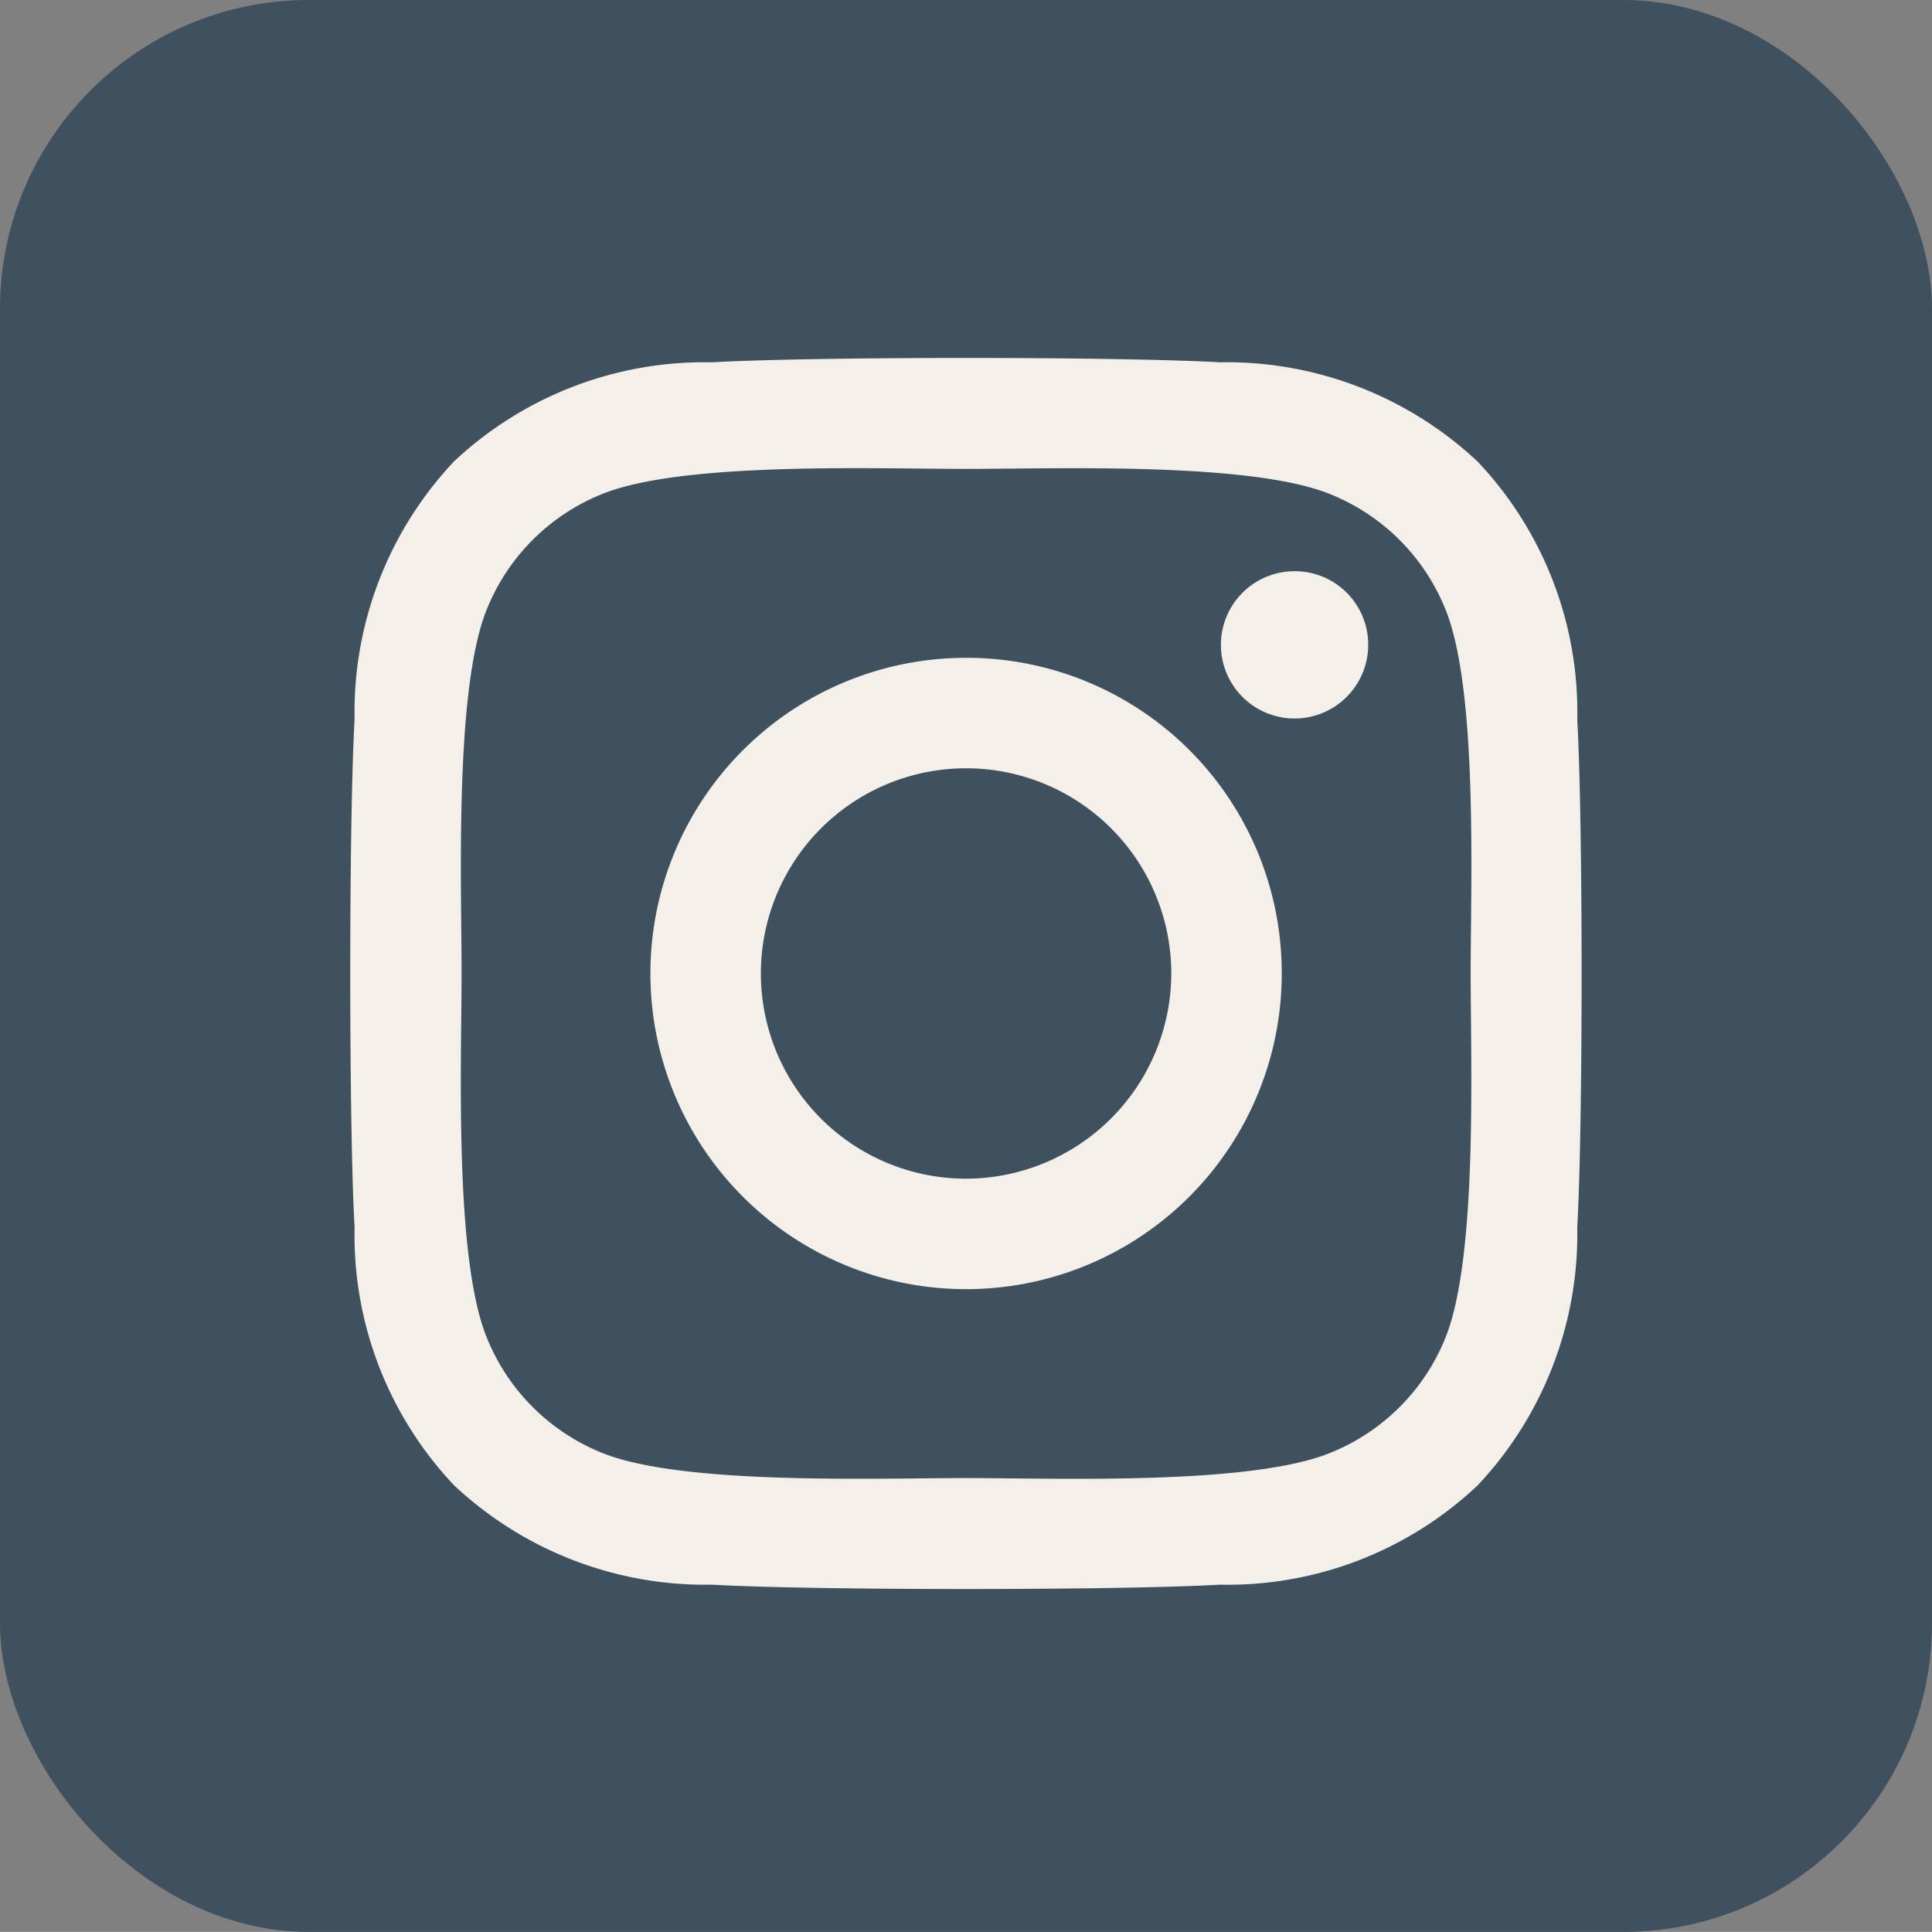
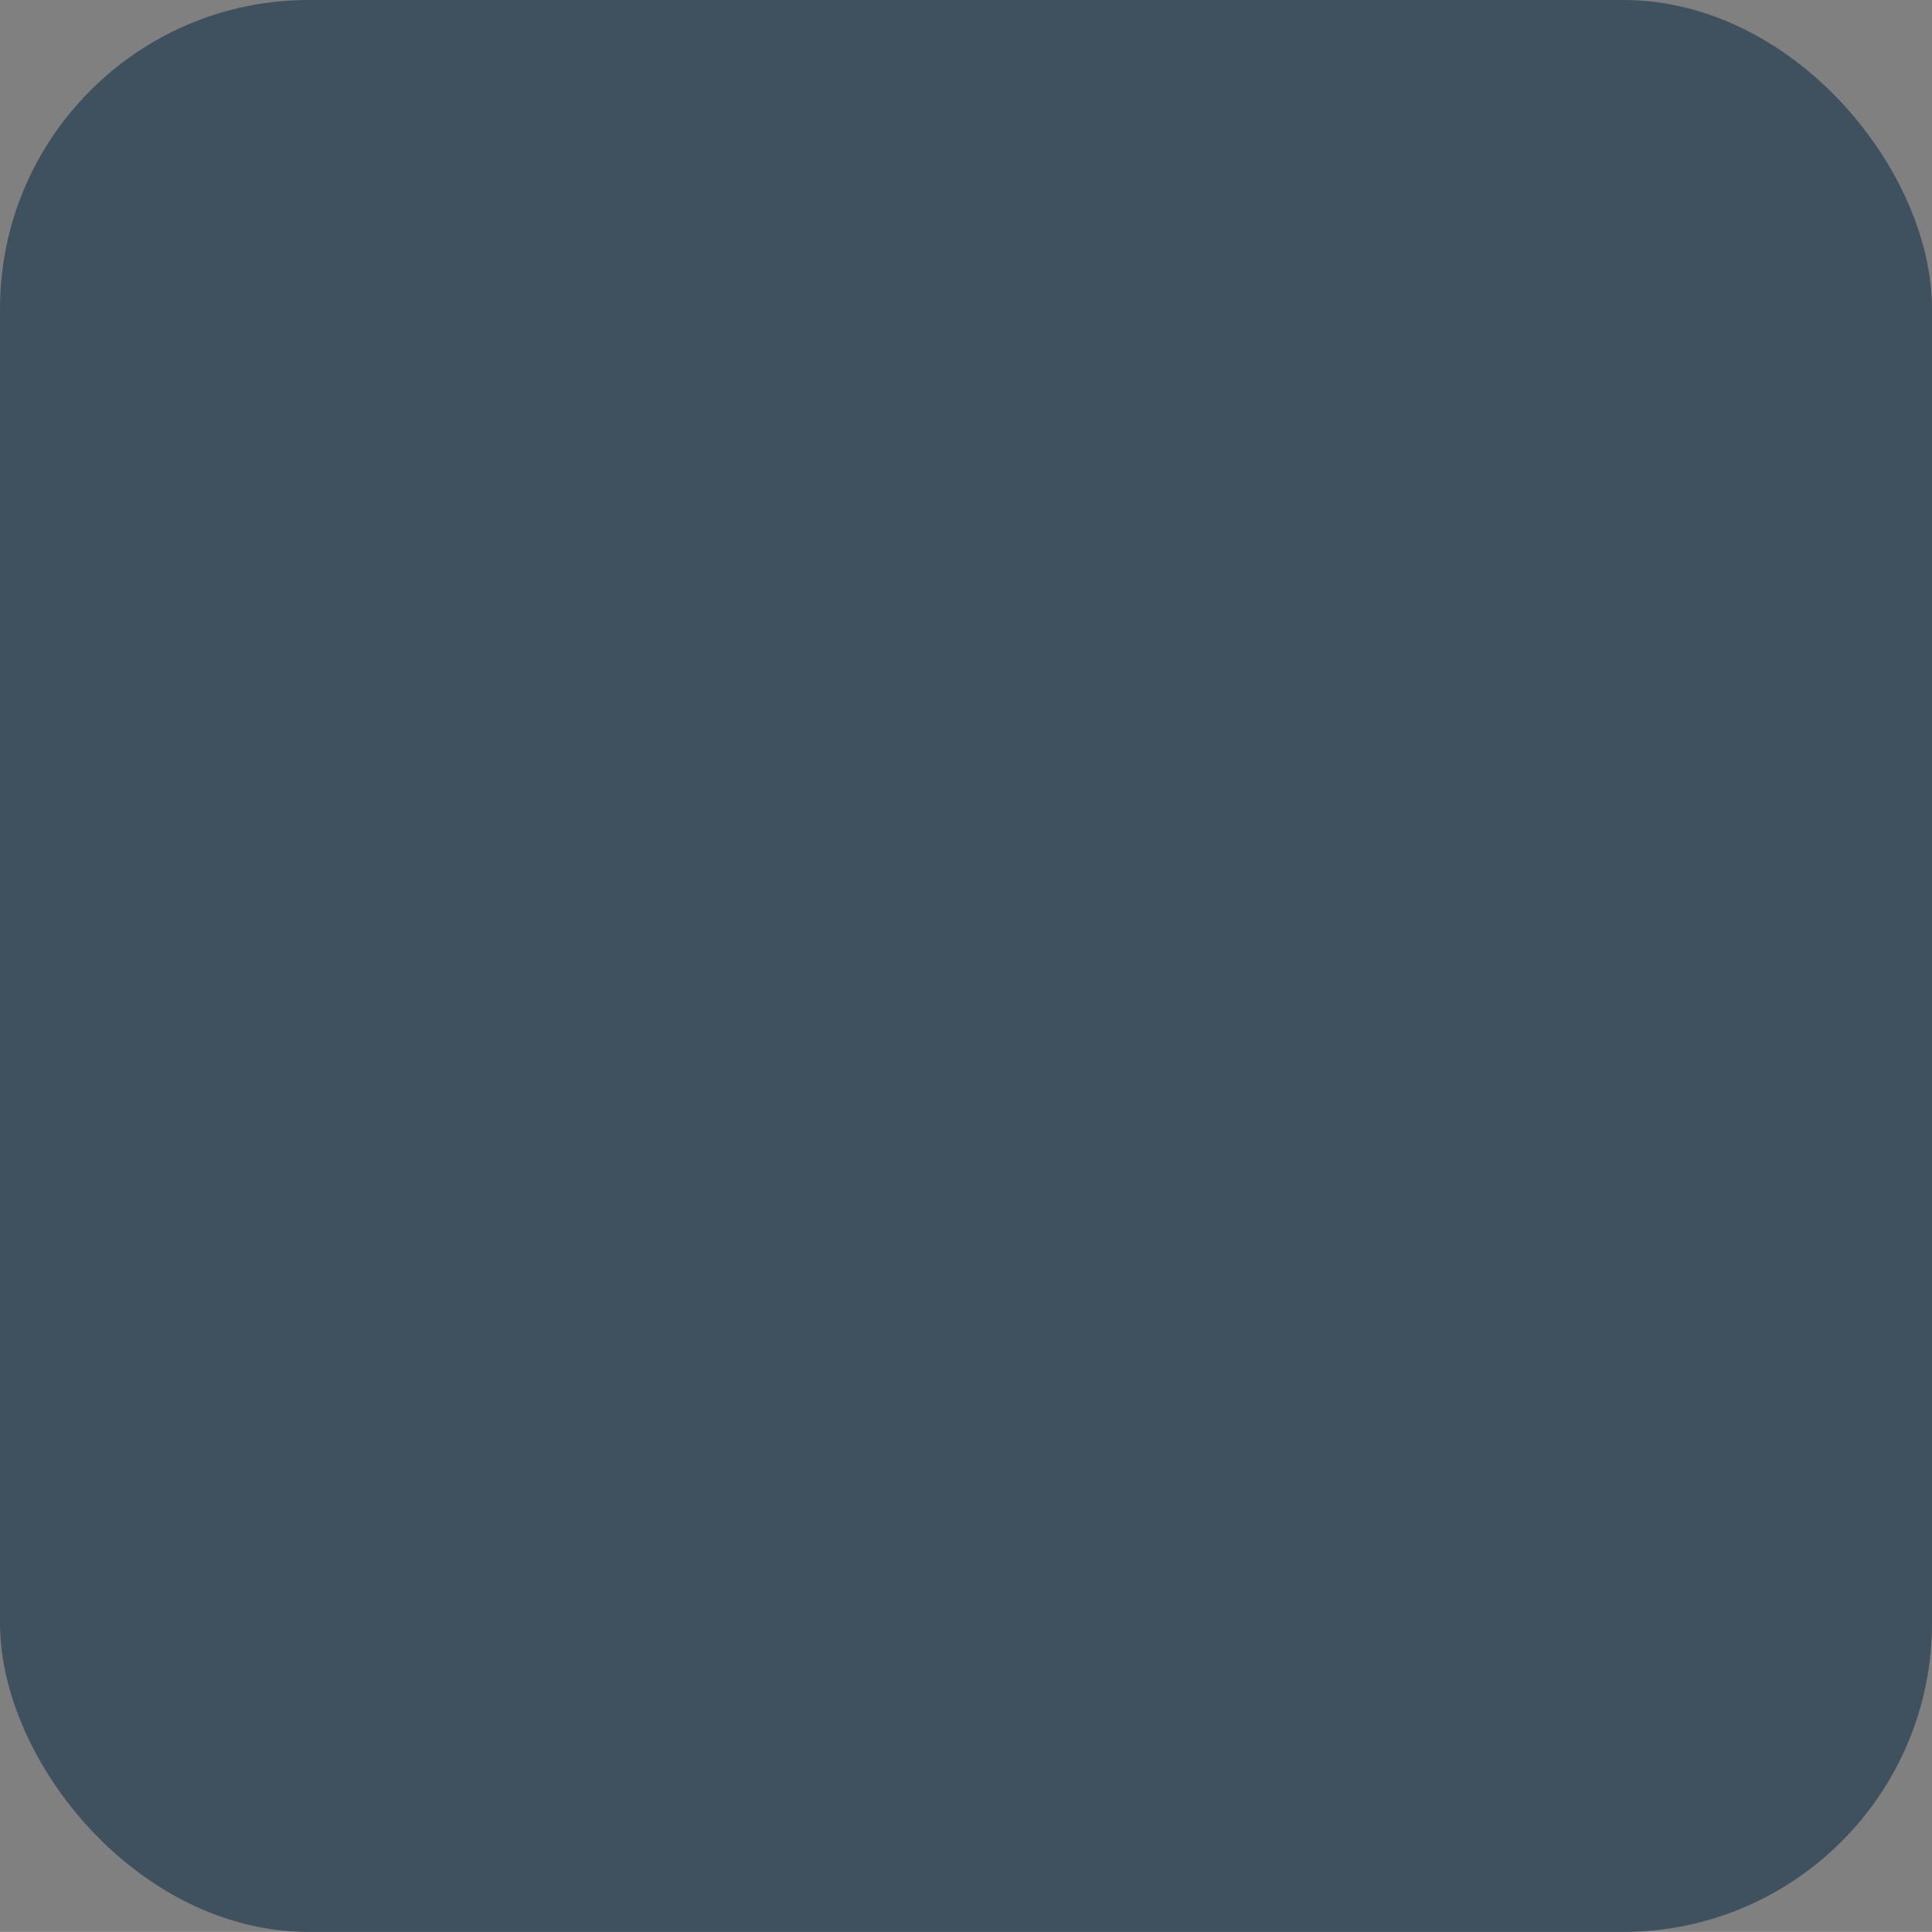
<svg xmlns="http://www.w3.org/2000/svg" id="Groupe_22769" data-name="Groupe 22769" width="25.026" height="25.025" viewBox="0 0 25.026 25.025">
  <rect x="0" y="0" width="25.026" height="25.025" fill="#808080" stroke="none" />
  <rect id="Rectangle_19804" data-name="Rectangle 19804" width="25.026" height="25.025" rx="4" transform="translate(0)" fill="#3f515f" />
-   <path id="Icon_awesome-instagram" data-name="Icon awesome-instagram" d="M7.972,6.122a4.089,4.089,0,1,0,4.089,4.089A4.082,4.082,0,0,0,7.972,6.122Zm0,6.747a2.658,2.658,0,1,1,2.658-2.658A2.663,2.663,0,0,1,7.972,12.869Zm5.209-6.914A.954.954,0,1,1,12.227,5,.951.951,0,0,1,13.181,5.955Zm2.708.968A4.719,4.719,0,0,0,14.6,3.582a4.75,4.75,0,0,0-3.341-1.288C9.943,2.219,6,2.219,4.68,2.294A4.743,4.743,0,0,0,1.339,3.578,4.735,4.735,0,0,0,.051,6.92c-.075,1.317-.075,5.263,0,6.579A4.719,4.719,0,0,0,1.339,16.84,4.756,4.756,0,0,0,4.68,18.128c1.317.075,5.263.075,6.579,0A4.719,4.719,0,0,0,14.6,16.84,4.75,4.75,0,0,0,15.889,13.5c.075-1.317.075-5.259,0-6.576Zm-1.7,7.988a2.691,2.691,0,0,1-1.516,1.516c-1.05.416-3.541.32-4.7.32s-3.654.093-4.7-.32a2.691,2.691,0,0,1-1.516-1.516c-.416-1.05-.32-3.541-.32-4.7s-.093-3.654.32-4.7A2.691,2.691,0,0,1,3.271,3.995c1.05-.416,3.541-.32,4.7-.32s3.654-.093,4.7.32A2.691,2.691,0,0,1,14.188,5.51c.416,1.05.32,3.541.32,4.7S14.6,13.865,14.188,14.912Z" transform="translate(4.542 2.399)" fill="#f5efe9" />
</svg>